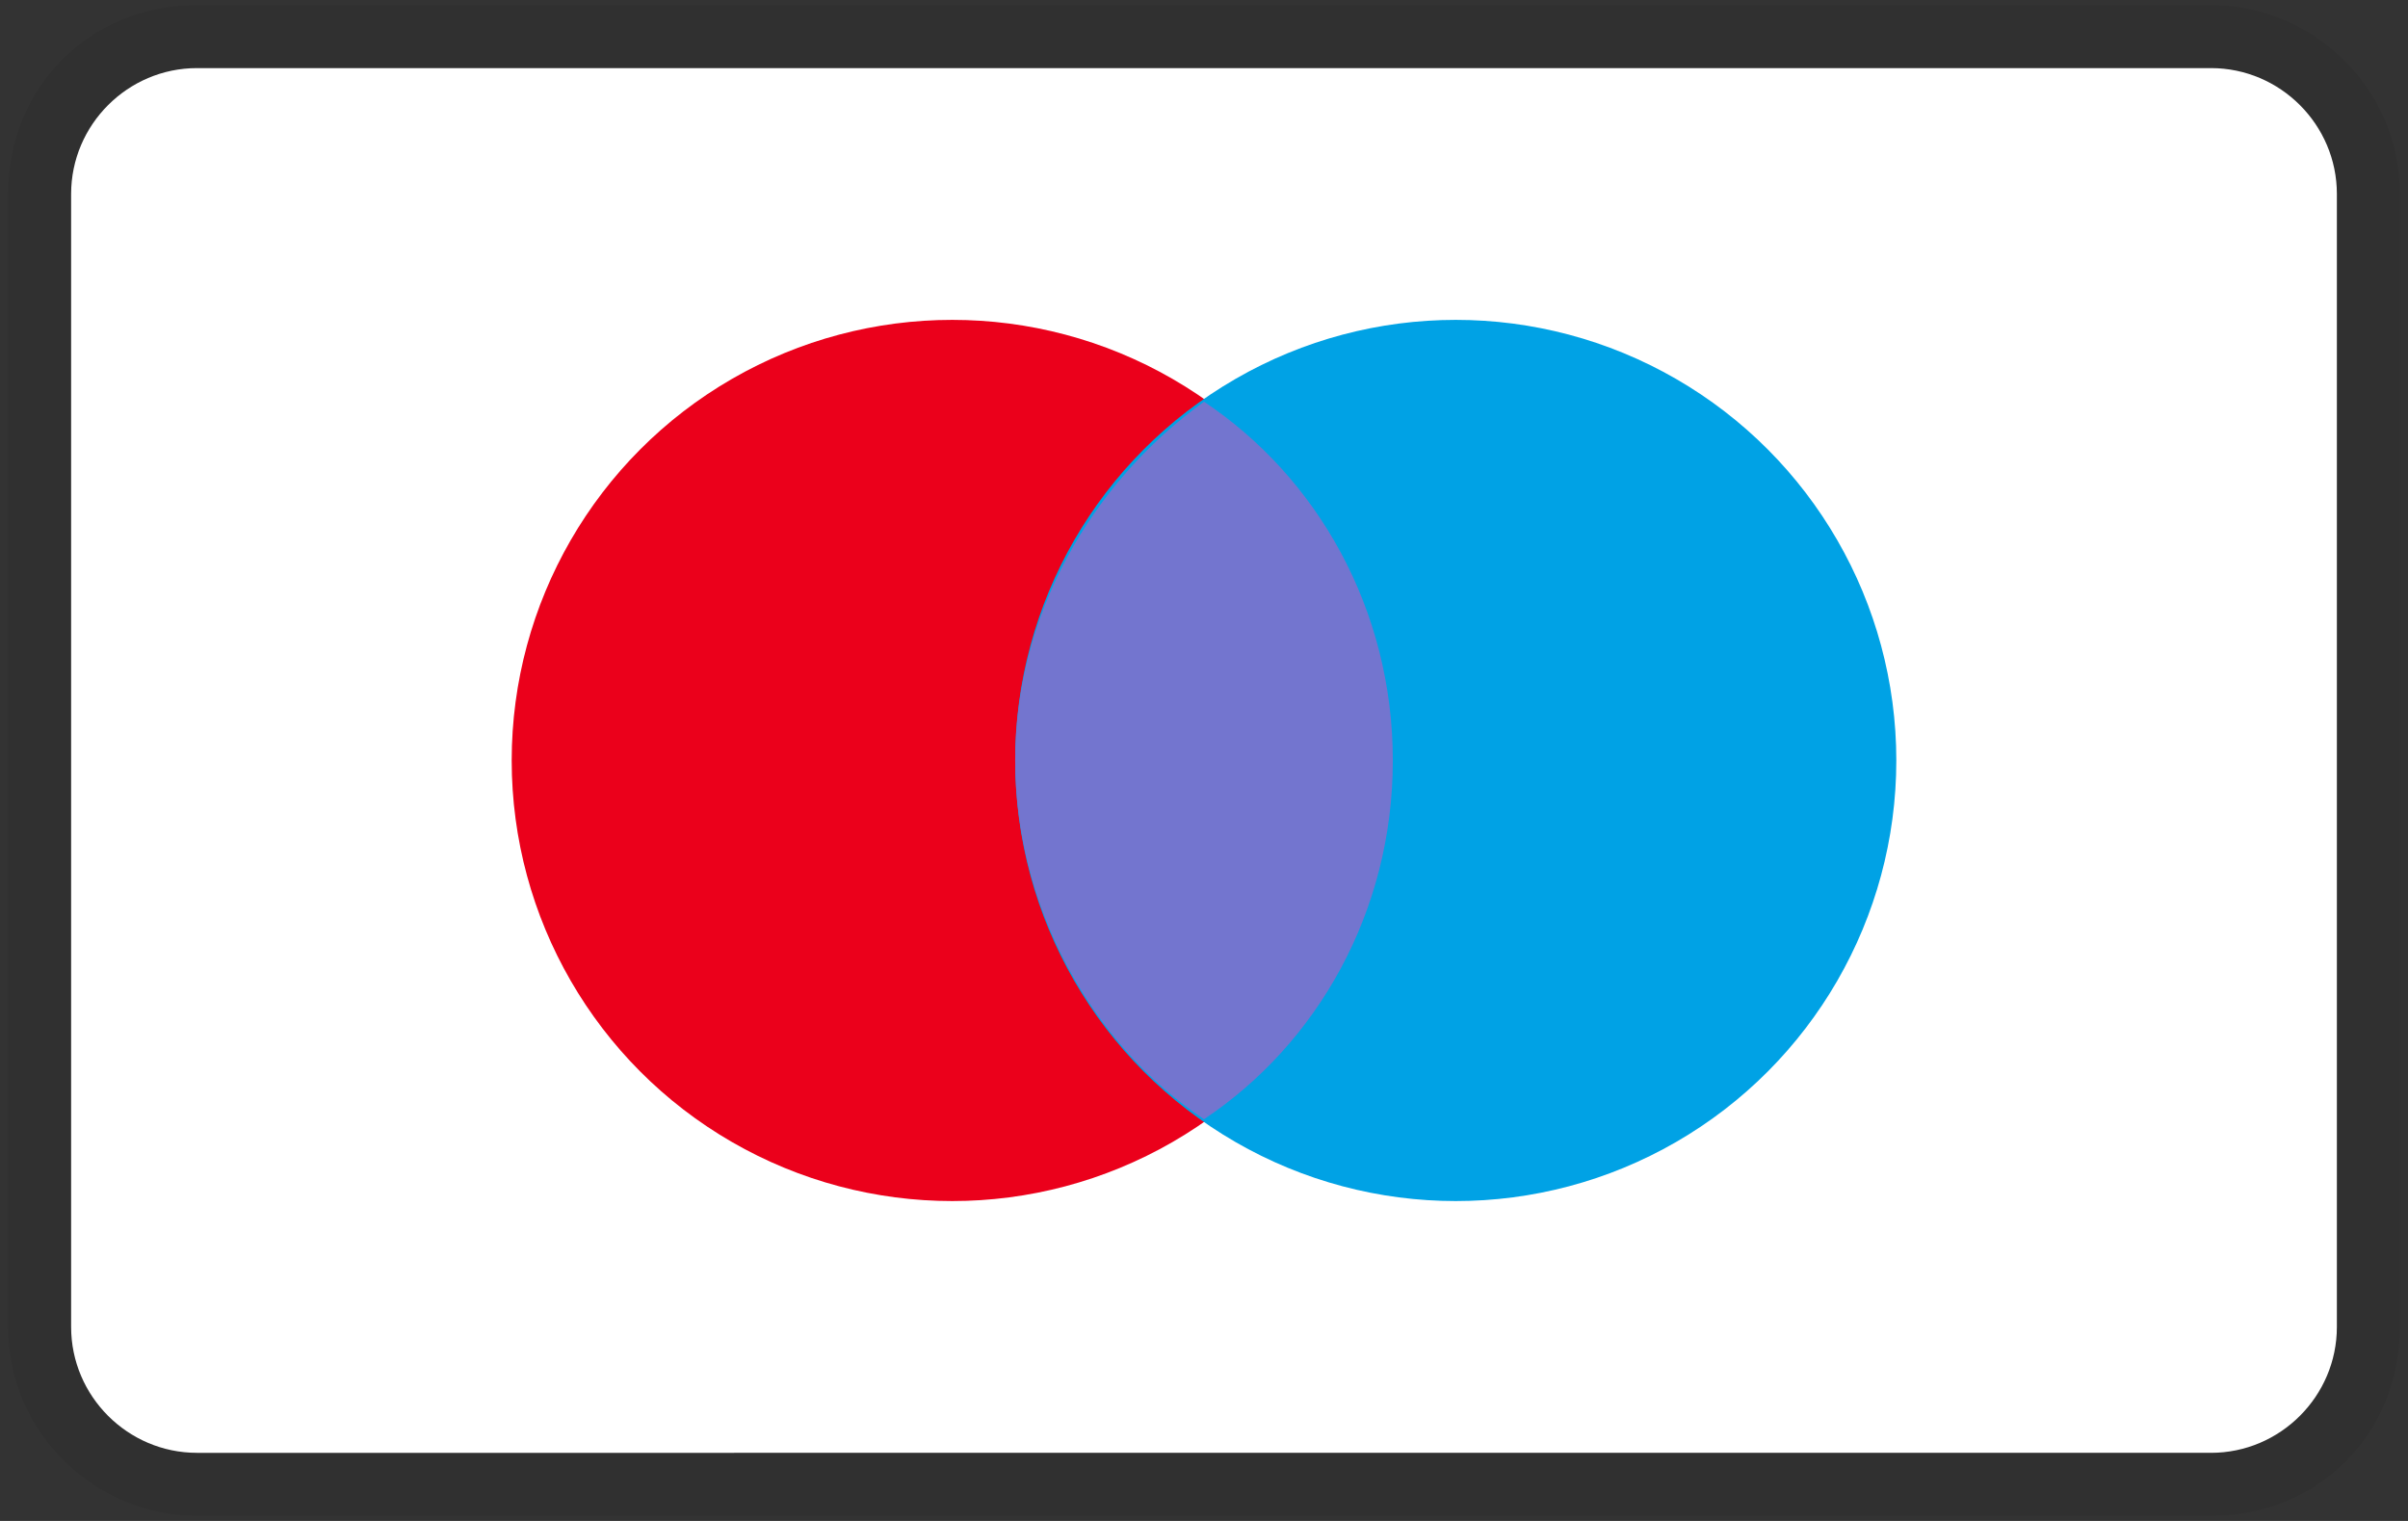
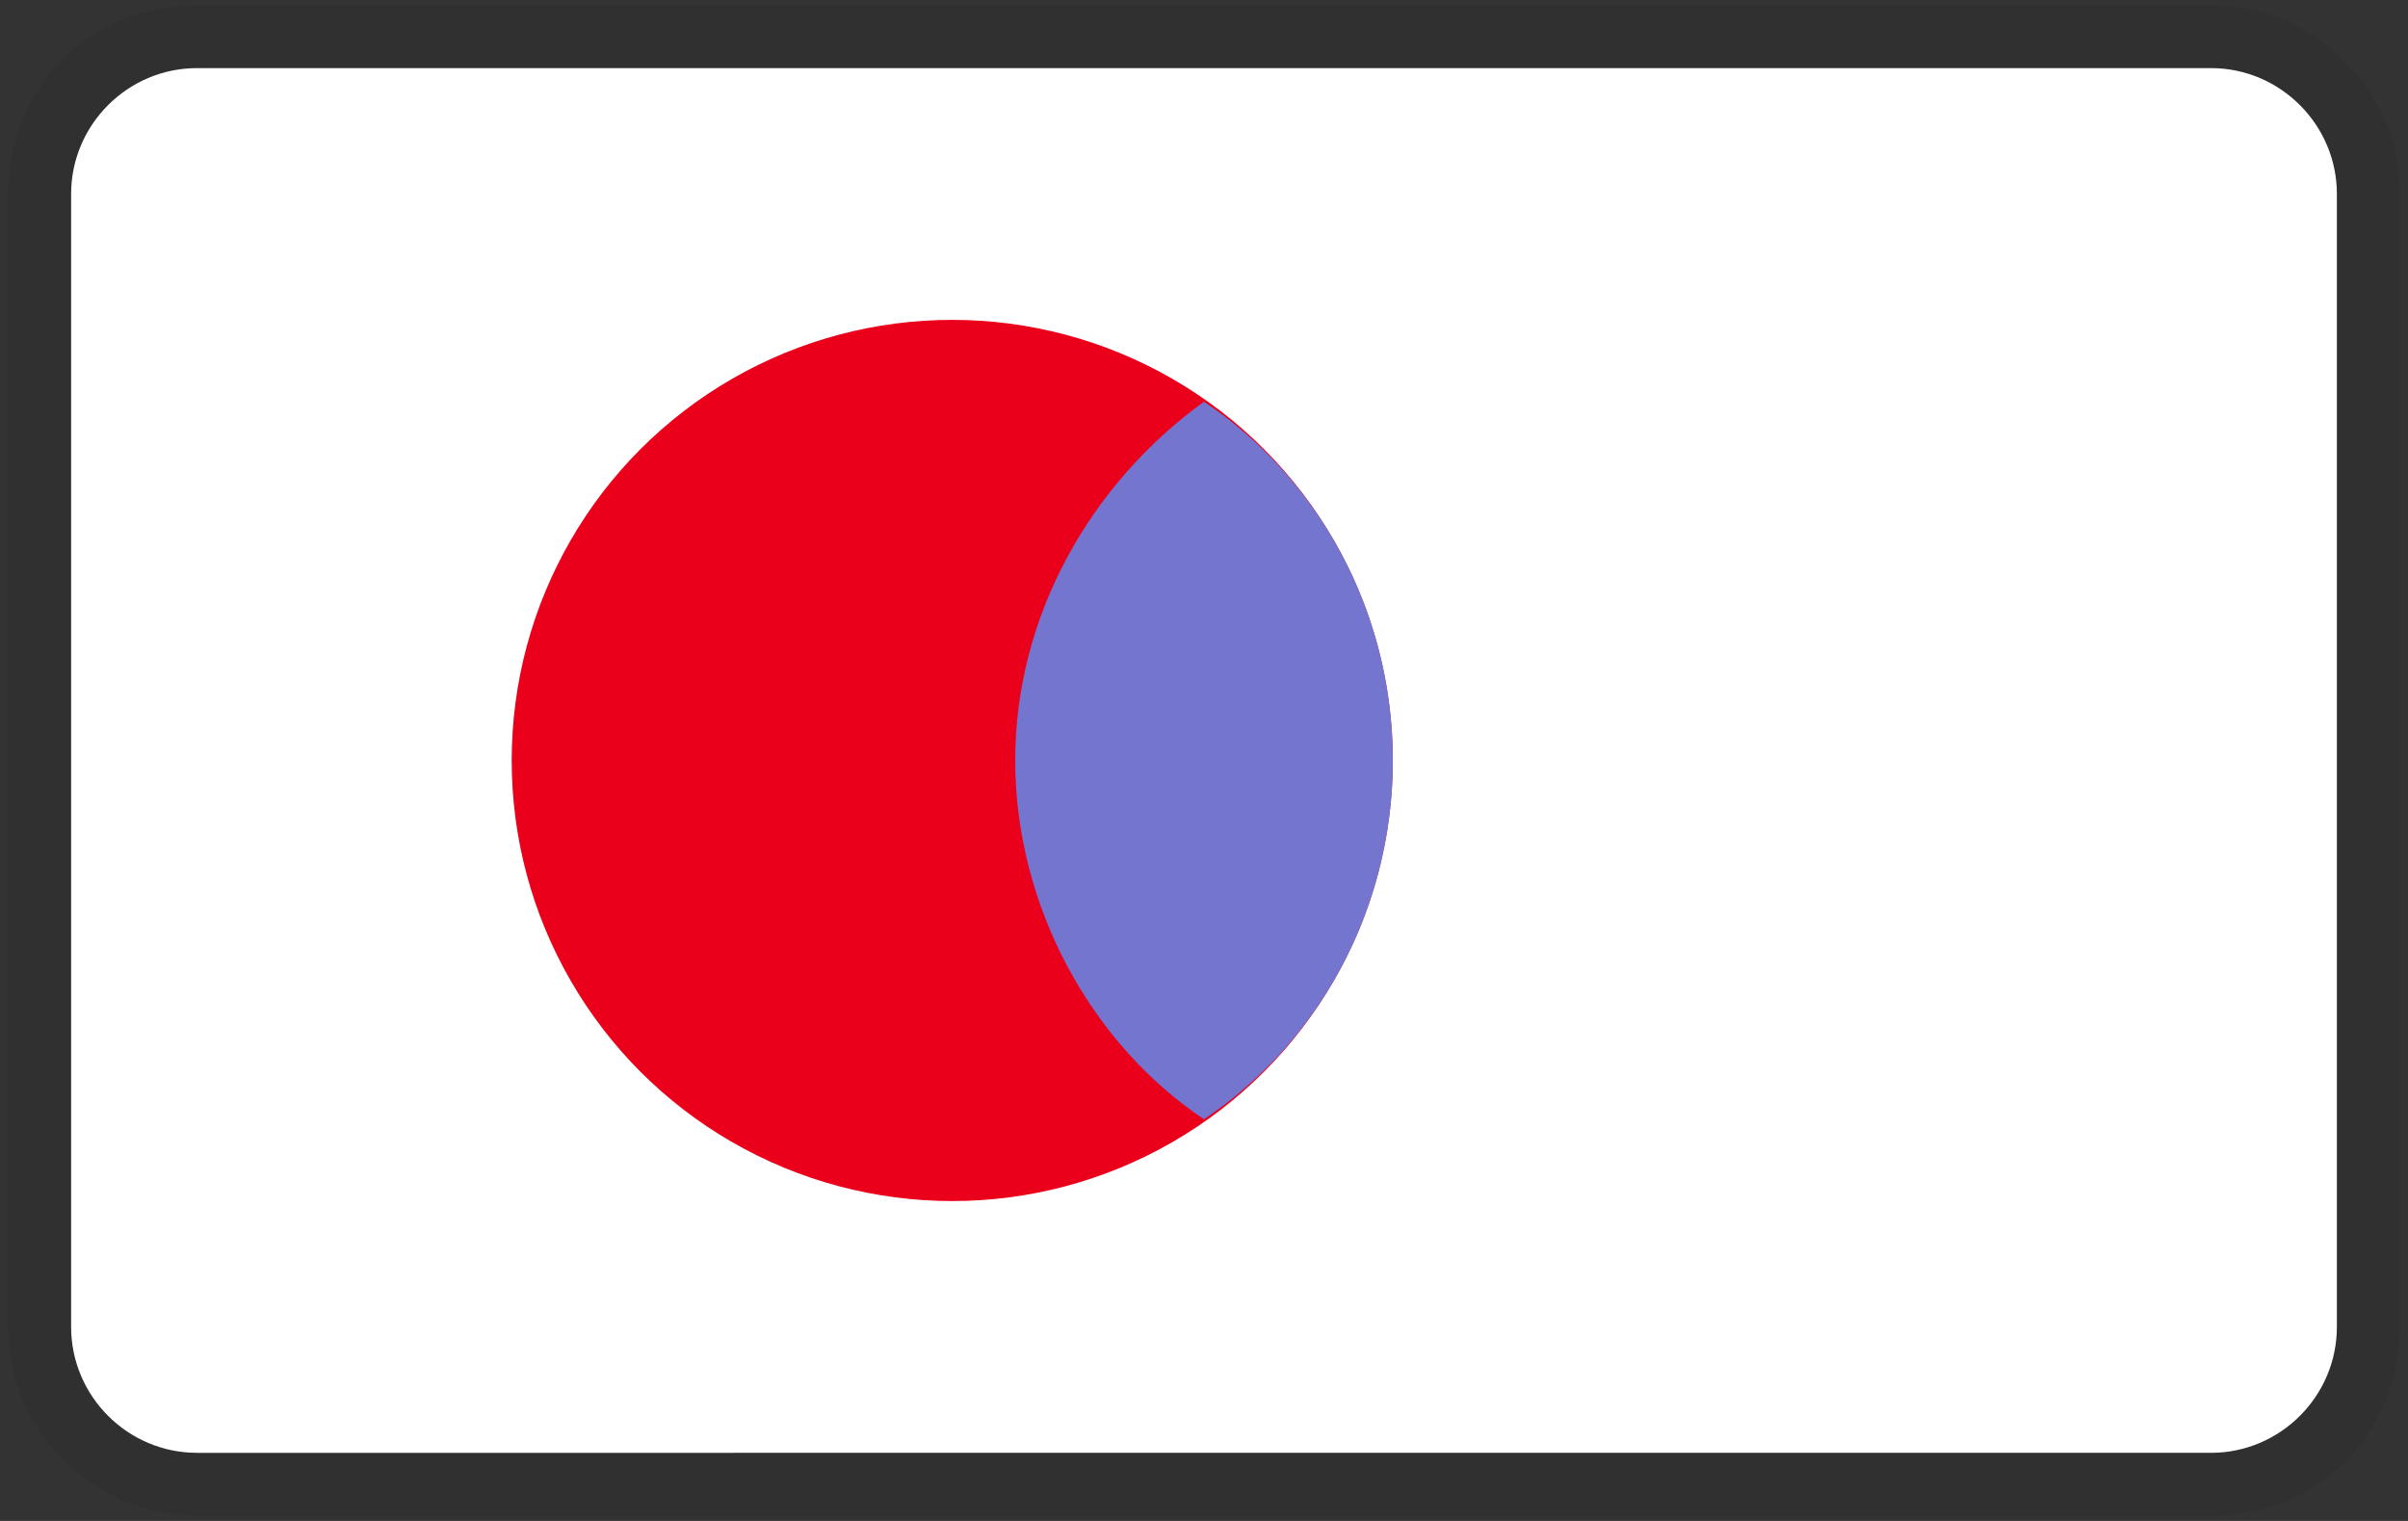
<svg xmlns="http://www.w3.org/2000/svg" viewBox="0 0 191.3 120.82" data-name="Ebene 1" id="Ebene_1">
  <rect x="0" y="0" width="191.3" height="120.82" fill="#333333" stroke="none" />
  <defs>
    <style>
      .cls-1 {
        fill: #000;
        isolation: isolate;
        opacity: .07;
      }

      .cls-1, .cls-2, .cls-3, .cls-4, .cls-5 {
        stroke-width: 0px;
      }

      .cls-2 {
        fill: #00a2e5;
      }

      .cls-3 {
        fill: #eb001b;
      }

      .cls-4 {
        fill: #7375cf;
      }

      .cls-5 {
        fill: #fff;
      }
    </style>
  </defs>
  <path d="M175.65.41H15.65C7.15.41.65,6.91.65,15.41v90c0,8.5,7,15,15,15h160c8.5,0,15-6.5,15-15V15.41c0-8.5-7-15-15-15Z" class="cls-1" />
  <path d="M175.65,5.41c5.5,0,10,4.5,10,10v90c0,5.5-4.5,10-10,10H15.65c-5.5,0-10-4.5-10-10V15.41c0-5.5,4.5-10,10-10h160" class="cls-5" />
  <circle r="35" cy="60.41" cx="75.65" class="cls-3" />
-   <circle r="35" cy="60.41" cx="115.65" class="cls-2" />
  <path d="M110.65,60.41c0-12-6-22.5-15-28.5-9,6.5-15,17-15,28.5s6,22.5,15,28.5c9-6,15-16.5,15-28.5Z" class="cls-4" />
</svg>